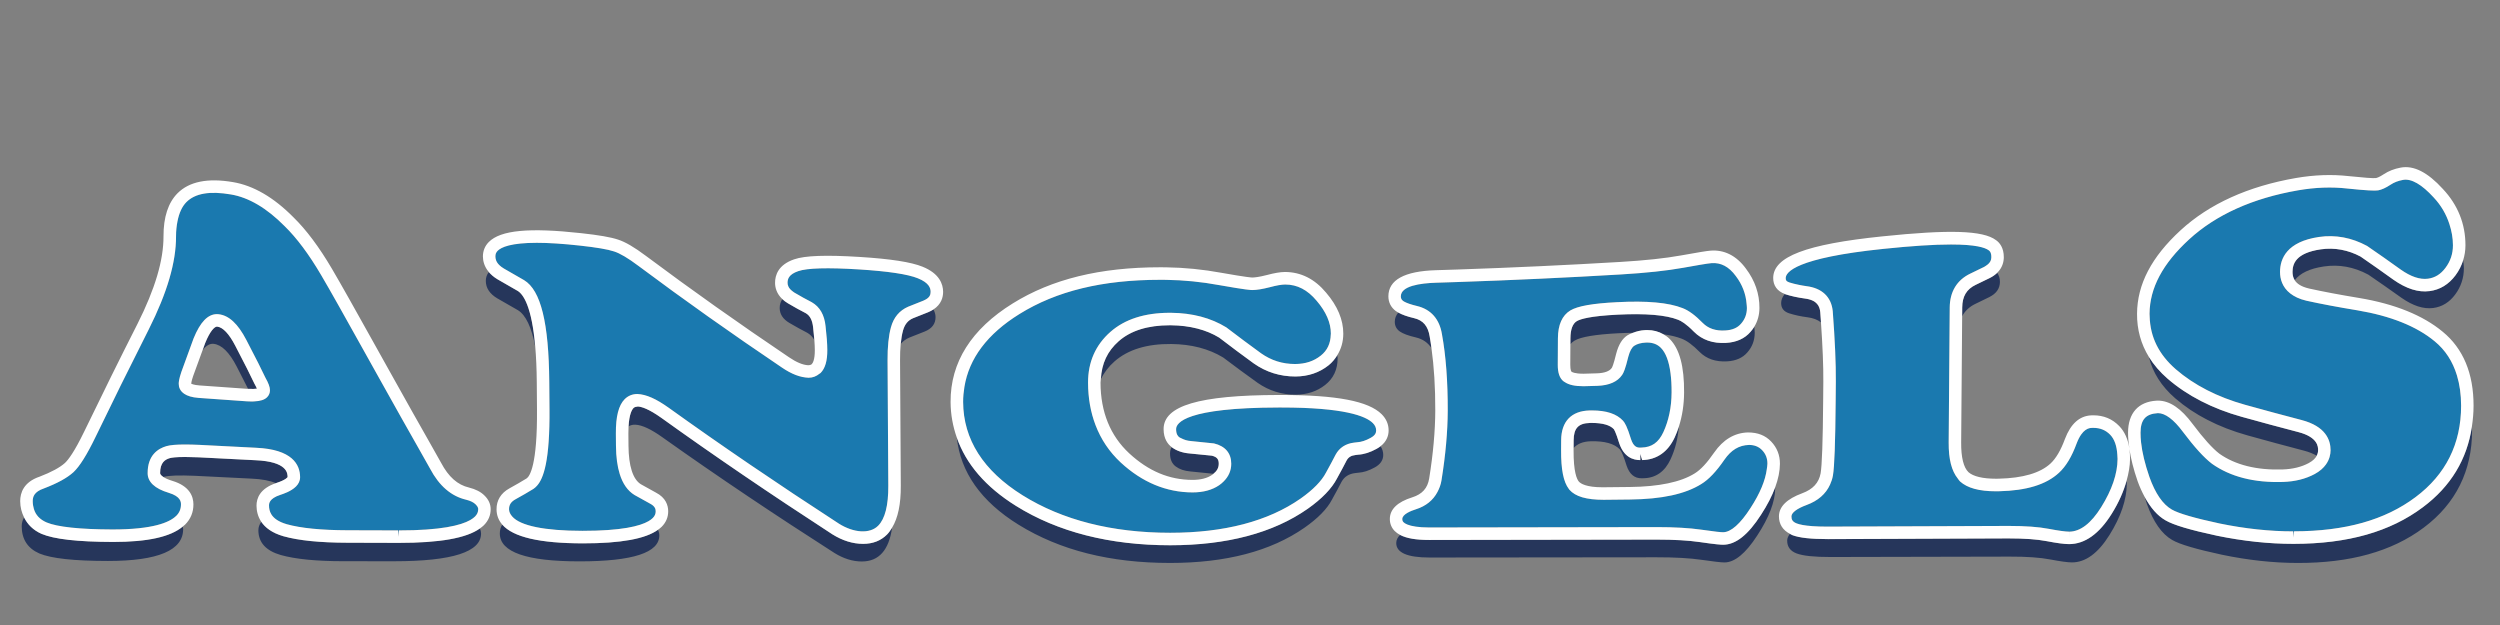
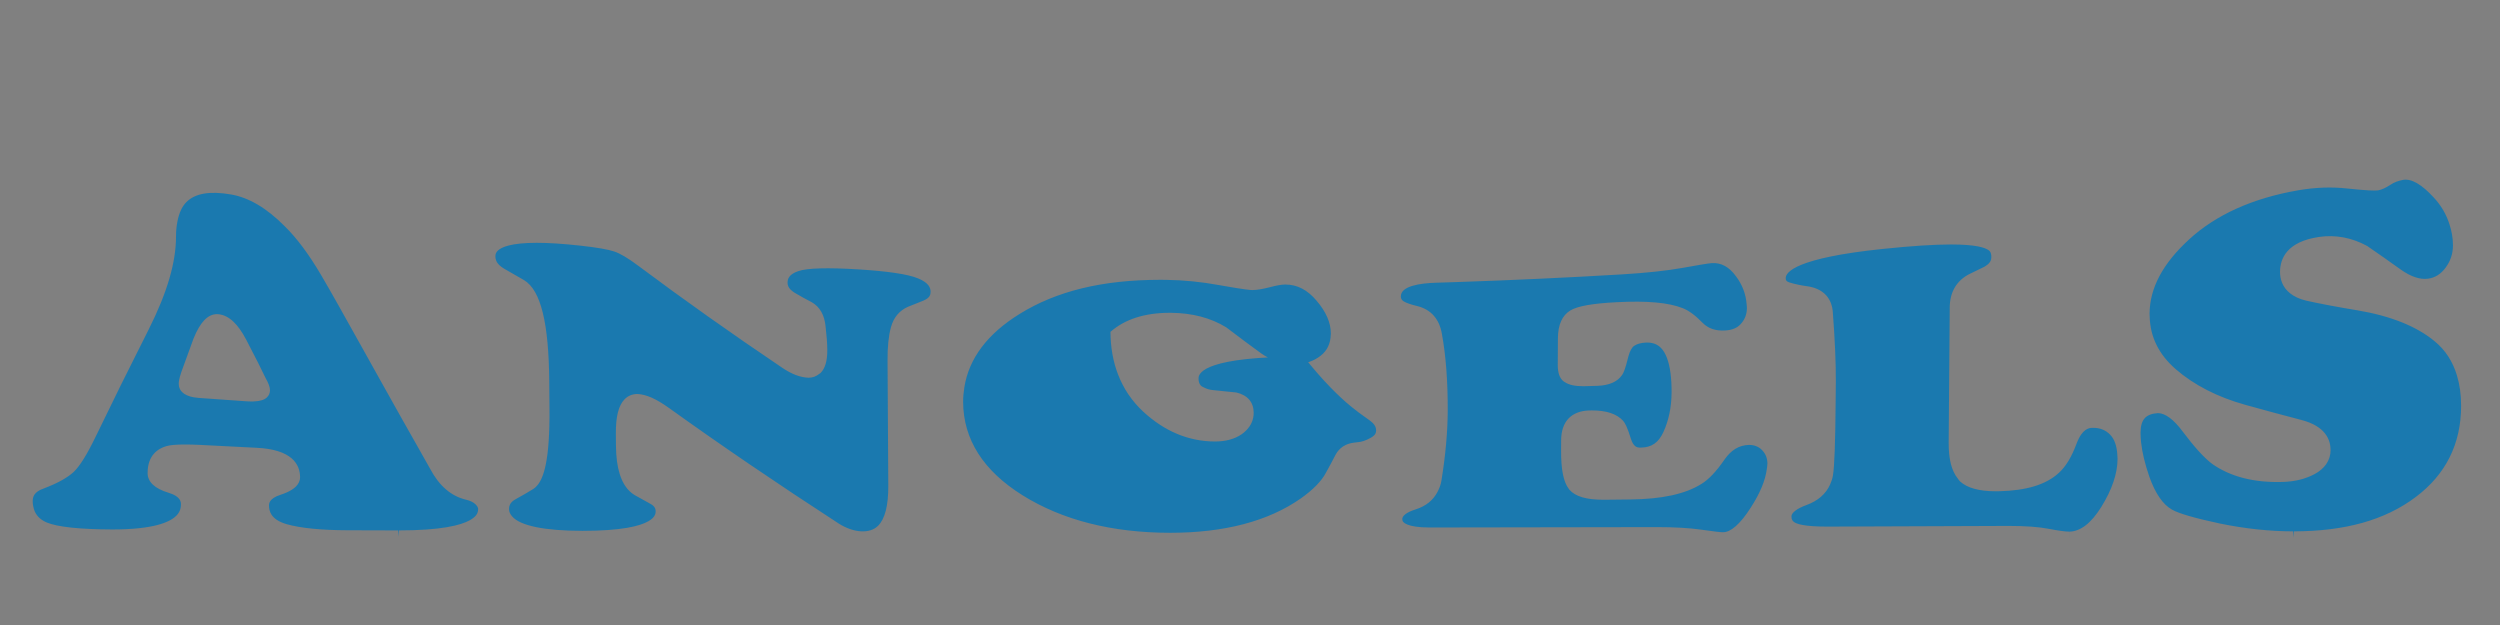
<svg xmlns="http://www.w3.org/2000/svg" version="1.1" id="Layer_1" x="0px" y="0px" width="200px" height="50px" viewBox="0 0 200 50" style="enable-background:new 0 0 200 50;" xml:space="preserve">
  <rect x="0" y="0" width="200" height="50" fill="#808080" stroke="none" />
-   <path id="color3" style="fill:#26365B;" d="M41.425,24.81c-0.471-0.276-1.018-0.589-1.64-0.941c-0.609-0.361-0.916-0.827-0.92-1.391  c-0.002-0.273,0.08-0.51,0.242-0.711c0.17,0.201,0.391,0.398,0.694,0.579c0.615,0.349,1.157,0.66,1.616,0.93  c0.441,0.268,1.124,1.221,1.402,4.449C42.523,26.181,42.063,25.196,41.425,24.81z M113.266,26.993  c0.561,0.13,0.965,0.424,1.247,0.847c-0.044-0.312-0.086-0.628-0.14-0.92c-0.132-0.835-0.527-1.297-1.248-1.467  c-0.539-0.124-0.951-0.272-1.261-0.446c-0.18,0.208-0.28,0.45-0.281,0.735c-0.001,0.32,0.13,0.578,0.394,0.771  C112.24,26.696,112.67,26.856,113.266,26.993z M129.473,26.66c0.411-0.021,0.795-0.031,1.166-0.036  c0.289-0.112,0.604-0.196,0.971-0.213l0.166-0.005c0.489,0,0.919,0.119,1.295,0.337c0.574,0.079,1.061,0.196,1.459,0.352  c0.414,0.154,0.896,0.509,1.444,1.066c0.549,0.548,1.278,0.799,2.191,0.748c0.704-0.04,1.245-0.277,1.622-0.715  c0.39-0.438,0.587-0.961,0.592-1.568c0.001-0.165-0.021-0.324-0.037-0.485c-0.088,0.143-0.188,0.281-0.304,0.411  c-0.459,0.538-1.122,0.837-1.965,0.884c-1.043,0.059-1.914-0.244-2.563-0.896c-0.613-0.628-1.024-0.866-1.263-0.956  c-0.978-0.387-2.612-0.52-4.837-0.409c-2.162,0.109-2.97,0.344-3.268,0.52c-0.332,0.202-0.505,0.664-0.509,1.37l-0.003,0.473  c0.095-0.114,0.205-0.209,0.331-0.285C126.475,26.947,127.644,26.754,129.473,26.66z M63.148,25.832  c0.512,0.302,0.99,0.566,1.432,0.79c0.24,0.137,0.429,0.331,0.569,0.581c-0.022-0.302-0.055-0.634-0.098-0.997  c-0.059-0.583-0.251-0.957-0.59-1.151c-0.429-0.218-0.915-0.486-1.438-0.796c-0.175-0.104-0.315-0.215-0.436-0.33  c-0.132,0.207-0.214,0.44-0.212,0.714C62.379,25.133,62.636,25.53,63.148,25.832z M144.596,25.382c0.46,0.055,0.811,0.2,1.084,0.409  c-0.019-0.272-0.035-0.531-0.057-0.815c-0.042-0.438-0.223-0.968-1.235-1.093c-0.573-0.078-1.094-0.192-1.553-0.34  c-0.018-0.006-0.03-0.017-0.047-0.023c-0.196,0.225-0.294,0.465-0.296,0.721c-0.003,0.409,0.209,0.684,0.637,0.824  C143.568,25.205,144.059,25.312,144.596,25.382z M168.94,41.104c-1.003,1.607-2.149,2.424-3.407,2.426h-0.007  c-0.376,0-0.953-0.076-1.819-0.241c-0.741-0.143-1.748-0.214-2.993-0.214h-0.146c-4.765,0.021-9.528,0.039-14.293,0.055  c-0.002,0-0.003,0-0.003,0c-1.41,0-2.32-0.104-2.878-0.316c-0.076-0.029-0.133-0.073-0.201-0.108  c-0.128,0.17-0.216,0.346-0.218,0.537c-0.004,0.498,0.249,0.842,0.758,1.033c0.51,0.191,1.411,0.288,2.709,0.285  c4.778-0.01,9.557-0.021,14.335-0.032c1.352-0.004,2.433,0.071,3.246,0.228c0.813,0.154,1.391,0.235,1.735,0.235  c1.076,0,2.075-0.717,2.995-2.185c0.919-1.465,1.384-2.85,1.393-4.118c0.001-0.084-0.011-0.156-0.014-0.236  C169.894,39.309,169.51,40.193,168.94,41.104z M158.024,24.313c0.372-0.181,0.745-0.361,1.117-0.544  c0.563-0.279,0.85-0.687,0.854-1.218c0.002-0.307-0.088-0.534-0.22-0.723c-0.156,0.151-0.351,0.294-0.603,0.419l-1.12,0.543  c-0.727,0.348-1.067,0.922-1.074,1.807l-0.005,0.698C157.198,24.877,157.541,24.545,158.024,24.313z M140.882,41.18  c-1.034,1.612-2.026,2.398-3.032,2.399h-0.001c-0.182,0-0.575-0.022-1.887-0.214c-0.896-0.131-2.045-0.196-3.415-0.196h-0.118  c-6.028,0.014-12.058,0.024-18.087,0.03c-1.065,0-1.823-0.131-2.338-0.404c-0.193,0.192-0.305,0.404-0.305,0.643  c-0.003,0.776,0.888,1.164,2.666,1.164c6.05-0.004,12.1-0.01,18.15-0.019c1.463-0.002,2.67,0.065,3.621,0.204  c0.95,0.137,1.557,0.208,1.819,0.208c0.814,0,1.689-0.711,2.624-2.155c0.949-1.446,1.43-2.715,1.438-3.783  c0-0.023-0.005-0.043-0.005-0.066C141.76,39.678,141.384,40.408,140.882,41.18z M31.913,43.433l-4.123-0.012  c-2.222-0.007-3.897-0.178-5.122-0.521c-0.918-0.267-1.455-0.692-1.765-1.154c-0.145,0.198-0.234,0.42-0.233,0.679  c0.005,0.971,0.601,1.633,1.79,1.976c1.188,0.333,2.859,0.494,5.011,0.496c1.359,0.001,2.718,0.002,4.077,0.003  c4.636-0.003,6.948-0.745,6.937-2.229c-0.001-0.135-0.033-0.264-0.094-0.389C37.315,43.053,35.194,43.433,31.913,43.433z   M93.701,27.521c1.606,0.017,2.991,0.375,4.153,1.078c0.942,0.712,1.861,1.389,2.761,2.031c0.912,0.634,1.928,0.948,3.049,0.942  c0.912-0.004,1.694-0.263,2.345-0.774c0.665-0.521,1-1.233,1.002-2.134c0-0.082-0.02-0.163-0.026-0.245  c-0.185,0.299-0.407,0.577-0.702,0.812c-0.737,0.585-1.628,0.884-2.647,0.89c-1.237,0-2.349-0.352-3.332-1.044  c-0.905-0.657-1.827-1.345-2.769-2.067c-1.03-0.629-2.337-0.971-3.842-0.986l-0.117-0.001c-1.745,0-3.117,0.429-4.077,1.274  c-0.907,0.798-1.363,1.794-1.428,3.019c0.267-0.516,0.616-0.99,1.089-1.403C90.248,27.96,91.763,27.501,93.701,27.521z   M74.25,24.977l-1.218,0.485c-0.4,0.175-0.657,0.488-0.793,0.982c-0.083,0.301-0.144,0.661-0.183,1.072  c0.182-0.219,0.411-0.388,0.687-0.507c0.406-0.16,0.812-0.321,1.218-0.481c0.592-0.233,0.887-0.62,0.883-1.161  c-0.001-0.225-0.07-0.426-0.169-0.615C74.552,24.834,74.416,24.911,74.25,24.977z M129.532,35.445  c-0.28-0.916-0.415-1.096-0.429-1.113c-0.303-0.326-0.895-0.495-1.75-0.495l-0.167,0.002c-0.914,0.023-1.29,0.425-1.295,1.387  l-0.004,0.618c0.3-0.339,0.753-0.526,1.377-0.542c1.111-0.028,1.888,0.188,2.331,0.658c0.136,0.154,0.313,0.58,0.529,1.281  c0.23,0.691,0.635,1.033,1.213,1.021c0.049-0.001,0.098-0.002,0.146-0.003c0.98-0.02,1.701-0.523,2.162-1.516  c0.368-0.789,0.586-1.666,0.667-2.62c-0.096,0.3-0.207,0.591-0.336,0.871c-0.539,1.162-1.44,1.789-2.604,1.813l-0.154-0.497  l0.01,0.5h-0.001C130.64,36.81,129.908,36.573,129.532,35.445z M110.122,35.911c-0.51,0.281-1.004,0.439-1.463,0.464l-0.212,0.027  c-0.356,0.041-0.576,0.178-0.719,0.441c-0.204,0.401-0.463,0.884-0.77,1.439c-0.416,0.803-1.204,1.622-2.338,2.421  c-2.768,1.938-6.472,2.919-11.011,2.919c-4.838-0.002-8.988-1.063-12.336-3.152c-2.424-1.512-3.993-3.347-4.73-5.466  c0.298,2.77,1.938,5.115,4.945,6.974c3.32,2.056,7.355,3.057,12.112,3.058c4.468-0.001,8.052-0.937,10.758-2.818  c1.077-0.754,1.81-1.503,2.199-2.247c0.303-0.546,0.56-1.023,0.768-1.429c0.222-0.405,0.589-0.638,1.1-0.697  c0.083-0.01,0.167-0.021,0.25-0.03c0.389-0.021,0.814-0.155,1.272-0.403c0.474-0.249,0.711-0.59,0.712-1.022  c0.001-0.252-0.076-0.48-0.213-0.69C110.351,35.773,110.247,35.845,110.122,35.911z M95.174,36.278  c-0.564-0.045-1.049-0.213-1.429-0.497c-0.004-0.003-0.009-0.009-0.013-0.012c-0.085,0.158-0.13,0.327-0.129,0.508  c0.001,0.469,0.152,0.815,0.457,1.041c0.304,0.227,0.698,0.359,1.18,0.398c0.612,0.062,1.225,0.125,1.837,0.186  c0.282-0.226,0.423-0.482,0.423-0.801c0-0.316-0.092-0.534-0.551-0.647L95.174,36.278z M46.639,43.47  c-3.464-0.004-5.591-0.499-6.46-1.501c-0.131,0.208-0.196,0.448-0.194,0.72c0.012,1.482,2.141,2.223,6.387,2.22  c4.26-0.002,6.385-0.697,6.374-2.086c-0.001-0.162-0.044-0.305-0.105-0.441C51.638,43.111,49.674,43.47,46.639,43.47z   M17.086,27.507c0.648,0.069,1.265,0.681,1.851,1.817c0.353,0.685,0.657,1.279,0.91,1.784c0.33,0.02,0.588,0.006,0.707-0.016  c-0.034-0.085-0.096-0.217-0.206-0.412c-0.297-0.634-0.748-1.526-1.526-3.021c-0.493-0.952-0.993-1.481-1.445-1.528l-0.02-0.001  c-0.188,0-0.545,0.341-0.936,1.302L16.21,28.01C16.492,27.646,16.784,27.474,17.086,27.507z M69.048,43.509L69.048,43.509  c-0.825-0.001-1.652-0.258-2.46-0.764c-4.978-3.233-9.451-6.278-13.679-9.314c-1.021-0.727-1.588-0.896-1.885-0.91  c-0.136,0.02-0.257,0.036-0.342,0.121c-0.135,0.136-0.344,0.506-0.398,1.469c0.158-0.099,0.341-0.145,0.551-0.135  c0.535,0.025,1.252,0.362,2.15,1.001c4.593,3.264,9.184,6.325,13.769,9.26c0.732,0.455,1.464,0.682,2.194,0.682  c1.368-0.002,2.168-0.914,2.42-2.708c-0.122,0.202-0.251,0.395-0.407,0.552C70.47,43.258,69.826,43.509,69.048,43.509z   M183.459,43.007C183.459,43.007,183.459,43.007,183.459,43.007l0,0.002L183.459,43.007z M22.108,38.641  c0.801-0.26,0.9-0.473,0.9-0.475c-0.003-0.298-0.009-1.238-2.584-1.347c-1.509-0.076-3.015-0.152-4.52-0.231  c-0.414-0.019-0.782-0.027-1.103-0.027c-0.73,0-1.062,0.049-1.21,0.09c-0.362,0.104-0.784,0.336-0.781,1.199  c0,0.085,0.084,0.196,0.264,0.313c0.013-0.004,0.022-0.012,0.036-0.016c0.398-0.11,1.225-0.137,2.48-0.083  c1.509,0.077,3.019,0.152,4.528,0.226c0.82,0.034,1.467,0.158,1.959,0.364C22.089,38.649,22.097,38.644,22.108,38.641z   M174.015,31.862c1.534,1.325,3.456,2.316,5.767,2.964c1.484,0.415,3.006,0.825,4.558,1.232c0.395,0.104,0.722,0.24,0.997,0.4  c0.085-0.164,0.109-0.318,0.109-0.443c0.001-0.255,0.003-1.033-1.571-1.445c-1.549-0.404-3.063-0.812-4.542-1.225  c-2.353-0.658-4.347-1.685-5.928-3.051c-0.612-0.533-1.109-1.112-1.492-1.733C172.217,29.807,172.913,30.903,174.015,31.862z   M31.913,42.931C31.913,42.931,31.912,42.931,31.913,42.931v0.001V42.931z M9.049,43.357c-2.863-0.01-4.717-0.223-5.726-0.648  c-0.667-0.295-1.12-0.752-1.397-1.319c-0.113,0.207-0.189,0.435-0.189,0.703c0,1.037,0.468,1.768,1.406,2.183  c0.952,0.401,2.785,0.6,5.501,0.602c4.012-0.003,6.015-0.854,6.008-2.551c0-0.07-0.026-0.129-0.036-0.195  C13.631,42.952,11.813,43.357,9.049,43.357z M185.908,21.317c1.206-0.179,2.392,0.029,3.556,0.653  c0.862,0.59,1.747,1.206,2.649,1.851c0.918,0.643,1.768,0.922,2.55,0.818c0.699-0.093,1.283-0.449,1.75-1.076  c0.466-0.626,0.698-1.336,0.698-2.119c0-0.216-0.036-0.42-0.057-0.629c-0.133,0.43-0.334,0.835-0.615,1.211  c-0.542,0.728-1.24,1.153-2.074,1.263c-0.898,0.119-1.865-0.189-2.889-0.909c-0.899-0.648-1.775-1.263-2.63-1.852  c-0.986-0.53-2.084-0.741-3.18-0.581c-2.023,0.297-2.261,1.172-2.264,1.805c-0.001,0.214,0.035,0.449,0.176,0.668  C184.002,21.853,184.777,21.486,185.908,21.317z M197.755,34.132c-0.385,2.613-1.688,4.781-3.917,6.444  c-2.62,1.964-5.993,2.924-10.313,2.933h-0.065c-1.943,0-3.992-0.219-6.09-0.649c-2.169-0.465-3.477-0.854-4.119-1.228  c-0.651-0.37-1.208-1.012-1.677-1.884c0.059,0.189,0.111,0.372,0.179,0.569c0.515,1.441,1.189,2.405,2.028,2.884  c0.604,0.351,1.932,0.738,3.985,1.18c2.065,0.429,4.092,0.656,6.077,0.656c4.124,0.003,7.48-0.893,10.059-2.828  c2.579-1.929,3.865-4.57,3.865-7.777C197.767,34.328,197.757,34.232,197.755,34.132z" />
-   <path id="color2" style="fill:#1A79AF;" d="M37.284,39.976c-1.185-0.276-2.154-1.109-2.874-2.474  c-0.189-0.344-0.509-0.91-0.959-1.702c-0.721-1.271-1.77-3.119-3.146-5.595l-1.328-2.38c-1.406-2.521-2.517-4.513-3.286-5.818  c-0.977-1.662-1.96-2.978-2.919-3.912c-1.431-1.449-2.877-2.301-4.304-2.54c-1.686-0.29-2.859-0.087-3.555,0.611  c-0.359,0.36-0.59,0.887-0.717,1.543c-0.069,0.359-0.116,0.746-0.115,1.19c0.007,2.079-0.707,4.517-2.183,7.452  c-0.077,0.152-0.155,0.311-0.232,0.463c-1.336,2.641-2.686,5.369-4.019,8.131c-0.696,1.44-1.275,2.364-1.771,2.828  c-0.508,0.462-1.28,0.886-2.366,1.301c-0.794,0.268-0.893,0.683-0.893,1.015c0,0.232,0.035,0.436,0.091,0.624  c0.144,0.485,0.47,0.838,1.011,1.078c0.864,0.365,2.642,0.557,5.276,0.566c3.266,0,4.555-0.572,5.072-1.064  c0.01-0.01,0.025-0.02,0.035-0.029c0.253-0.254,0.375-0.553,0.374-0.915c-0.001-0.172-0.003-0.63-0.978-0.924  c-0.566-0.169-0.988-0.389-1.27-0.656c-0.275-0.261-0.417-0.566-0.418-0.916c-0.005-1.43,0.818-1.967,1.509-2.165  c0.317-0.088,0.786-0.128,1.482-0.128c0.334,0,0.717,0.01,1.152,0.029c1.508,0.079,3.012,0.155,4.517,0.231  c2.912,0.123,3.531,1.347,3.537,2.352c0.003,0.609-0.54,0.981-1.017,1.2c-0.229,0.105-0.444,0.178-0.573,0.22  c-0.898,0.294-0.896,0.707-0.896,0.862c0.001,0.213,0.04,0.468,0.2,0.717c0.186,0.289,0.539,0.569,1.221,0.767  c1.116,0.313,2.75,0.477,4.85,0.483l4.058,0.012l0.062,0.499c0,0,0,0,0,0v-0.499c3.364,0,4.957-0.404,5.703-0.829  c0.168-0.095,0.293-0.192,0.386-0.285c0.174-0.176,0.254-0.361,0.252-0.584c0-0.047-0.002-0.188-0.203-0.382  C37.886,40.186,37.631,40.062,37.284,39.976z M21.369,31.777c-0.208,0.21-0.545,0.314-1.032,0.335  c-0.06,0.003-0.112,0.009-0.177,0.009c-0.132,0-0.276-0.005-0.434-0.016c-1.277-0.089-2.554-0.179-3.831-0.272  c-0.543-0.039-0.903-0.162-1.146-0.322c-0.347-0.228-0.45-0.535-0.451-0.807c0-0.134,0.021-0.376,0.207-0.939l0.982-2.693  c0.534-1.312,1.143-1.941,1.869-1.941l0.125,0.007c0.826,0.088,1.555,0.762,2.228,2.062c0.785,1.507,1.242,2.411,1.528,3.025  c0.246,0.433,0.359,0.741,0.36,0.996C21.598,31.435,21.519,31.627,21.369,31.777z M109.828,33.848  c0.179,0.18,0.263,0.368,0.262,0.592c0,0.165-0.051,0.38-0.44,0.59c-0.002,0.001-0.002,0.002-0.004,0.003  c-0.384,0.211-0.734,0.327-1.073,0.348l-0.247,0.029c-0.669,0.078-1.18,0.41-1.481,0.97c-0.206,0.403-0.459,0.876-0.767,1.432  c-0.348,0.671-1.031,1.369-2.031,2.074c-2.595,1.816-6.106,2.737-10.436,2.737c-4.648-0.002-8.62-1.012-11.806-3  c-3.14-1.959-4.74-4.471-4.755-7.464c-0.002-0.41,0.039-0.808,0.102-1.2c0.369-2.284,1.838-4.245,4.402-5.835  c2.965-1.843,6.649-2.739,11.263-2.739l0.463,0.003c1.414,0.018,2.849,0.161,4.268,0.424c2.212,0.392,2.531,0.392,2.636,0.392  c0.35,0,0.811-0.075,1.412-0.229c0.524-0.14,0.928-0.212,1.22-0.213c0.962,0,1.783,0.424,2.515,1.301  c0.756,0.884,1.139,1.767,1.137,2.624c0,0.027-0.007,0.051-0.007,0.078c-0.019,0.715-0.277,1.269-0.798,1.684  c-0.565,0.448-1.229,0.669-2.054,0.673c-1.013,0-1.904-0.282-2.722-0.857c-0.893-0.648-1.807-1.33-2.785-2.076  c-1.229-0.755-2.709-1.147-4.398-1.164l-0.128-0.001c-1.995,0-3.589,0.513-4.738,1.523c-1.195,1.051-1.799,2.421-1.794,4.074  c0.004,1.238,0.208,2.365,0.596,3.383c0.436,1.144,1.106,2.149,2.021,2.998c1.712,1.582,3.642,2.387,5.743,2.391  c0.856,0,1.574-0.195,2.134-0.579c0.136-0.092,0.251-0.196,0.359-0.303c0.392-0.389,0.603-0.867,0.603-1.408  c0-0.836-0.467-1.41-1.381-1.629l-1.852-0.19c-0.299-0.024-0.538-0.104-0.743-0.212c-0.059-0.031-0.128-0.053-0.179-0.09  c-0.109-0.082-0.255-0.238-0.256-0.65c-0.001-0.516,0.796-1.717,8.201-1.732h0.206C107.526,32.599,109.26,33.277,109.828,33.848z   M169.387,36.378c0.007,0.111,0.019,0.216,0.018,0.335c-0.008,1.181-0.45,2.479-1.313,3.861c-0.81,1.296-1.671,1.953-2.561,1.955  l-0.005,0.5v-0.5c-0.303,0-0.852-0.075-1.632-0.224c-0.813-0.156-1.853-0.231-3.181-0.231h-0.15  c-4.765,0.021-9.528,0.039-14.386,0.055c-0.951,0-1.561-0.058-1.957-0.129c-0.213-0.039-0.366-0.081-0.471-0.122  c-0.361-0.137-0.435-0.326-0.433-0.568c0.002-0.297,0.442-0.628,1.209-0.91c0.915-0.337,1.54-0.885,1.877-1.627  c0.103-0.226,0.184-0.467,0.232-0.73c0.121-0.69,0.193-2.646,0.219-5.996l0.013-1.528c0.011-1.431-0.072-3.32-0.247-5.629  c-0.111-1.135-0.861-1.845-2.104-1.998c-0.215-0.029-0.416-0.067-0.613-0.107c-0.269-0.055-0.525-0.117-0.755-0.191  c-0.271-0.09-0.291-0.207-0.29-0.35c0.003-0.46,0.772-1.61,7.824-2.336c2.266-0.235,4.03-0.35,5.395-0.35  c1.983,0,2.729,0.247,3.022,0.466c0.058,0.04,0.212,0.146,0.209,0.556c-0.002,0.206-0.074,0.463-0.456,0.695  c-0.041,0.025-0.069,0.051-0.119,0.076l-1.113,0.54c-1.063,0.509-1.63,1.443-1.641,2.7l-0.084,10.809  c-0.01,1.338,0.235,2.269,0.727,2.881c0.061,0.076,0.111,0.167,0.181,0.233c0.59,0.53,1.531,0.788,2.876,0.788l0.247-0.003  c2.201-0.05,3.769-0.532,4.79-1.475c0.564-0.517,1.029-1.292,1.422-2.363c0.454-1.19,1.014-1.22,1.197-1.229l0.136-0.003  c0.548,0,0.989,0.181,1.349,0.554C169.16,35.133,169.344,35.677,169.387,36.378z M140.966,36.01  c0.291,0.302,0.431,0.659,0.427,1.091c-0.001,0.138-0.031,0.289-0.05,0.435c-0.114,0.892-0.536,1.925-1.301,3.102  c-0.815,1.27-1.573,1.94-2.193,1.941c-0.161,0-0.593-0.035-1.742-0.204c-0.944-0.137-2.142-0.206-3.56-0.206h-0.12  c-6.028,0.014-12.058,0.024-18.099,0.03c-0.438,0-0.777-0.027-1.053-0.066c-0.615-0.087-0.881-0.243-0.988-0.35  c-0.072-0.072-0.103-0.149-0.103-0.258c0.001-0.385,0.686-0.656,1.095-0.784c0.805-0.254,1.377-0.732,1.72-1.383  c0.147-0.279,0.264-0.579,0.319-0.923c0.326-2.023,0.495-3.899,0.501-5.576c0.008-2.33-0.147-4.389-0.46-6.107  c-0.193-1.224-0.887-2.009-2.007-2.273c-0.131-0.03-0.238-0.06-0.343-0.09c-0.417-0.119-0.646-0.233-0.753-0.308  c-0.135-0.1-0.189-0.208-0.188-0.373c0.002-0.831,1.542-1.052,2.834-1.09l1.741-0.056c4.34-0.146,8.733-0.35,13.058-0.607  c1.983-0.118,3.647-0.296,4.943-0.53c0.899-0.162,1.969-0.351,2.267-0.372c0.757-0.059,1.398,0.274,1.953,1.03  c0.52,0.686,0.8,1.431,0.862,2.216c0.009,0.115,0.027,0.228,0.027,0.344c-0.003,0.489-0.155,0.897-0.47,1.254  c-0.284,0.332-0.698,0.51-1.266,0.541c-0.757,0.047-1.353-0.154-1.796-0.601c-0.601-0.615-1.131-1.004-1.613-1.187  c-1.123-0.444-2.838-0.6-5.249-0.475c-1.953,0.099-3.138,0.308-3.733,0.662c-0.652,0.398-0.986,1.146-0.992,2.221l-0.012,2.122  c-0.004,0.647,0.151,1.085,0.461,1.326c0.033,0.027,0.076,0.047,0.113,0.071c0.322,0.215,0.794,0.322,1.489,0.322l1.102-0.031  c0.947-0.032,1.616-0.328,1.987-0.877c0.108-0.157,0.25-0.455,0.492-1.454c0.117-0.443,0.284-0.753,0.479-0.876  c0.228-0.149,0.534-0.234,0.912-0.253l0.118-0.003c0.455,0,0.813,0.139,1.095,0.422c0.393,0.396,0.649,1.08,0.772,2.028  c0.059,0.454,0.09,0.964,0.086,1.541c-0.007,1.178-0.229,2.247-0.658,3.178c-0.383,0.825-0.929,1.217-1.764,1.233l-0.115,0.002  c-0.238,0-0.509-0.081-0.705-0.67c-0.314-1.022-0.496-1.317-0.642-1.48c-0.514-0.555-1.329-0.824-2.49-0.824l-0.192,0.002  c-1.455,0.037-2.261,0.883-2.269,2.38l-0.005,0.786c-0.008,1.562,0.188,2.549,0.618,3.109c0.017,0.022,0.032,0.048,0.05,0.069  c0.476,0.539,1.342,0.801,2.745,0.801c0.001,0,0.002,0,0.004,0l2.105-0.023c2.544-0.027,4.406-0.433,5.689-1.233  c0.593-0.359,1.2-0.998,1.856-1.952c0.536-0.771,1.159-1.156,1.967-1.18C140.355,35.595,140.697,35.731,140.966,36.01z   M74.448,23.348c0.001,0.227-0.069,0.483-0.533,0.681c-0.014,0.006-0.021,0.013-0.036,0.019l-1.232,0.491  c-0.694,0.302-1.156,0.854-1.372,1.64c-0.187,0.678-0.279,1.573-0.272,2.662l0.06,10.021c0.009,1.569-0.264,2.645-0.811,3.194  c-0.677,0.683-1.974,0.567-3.127-0.155c-4.959-3.221-9.419-6.257-13.636-9.284c-0.994-0.707-1.785-1.066-2.501-1.097  c-0.394,0-0.746,0.143-1.017,0.416c-0.483,0.487-0.713,1.386-0.703,2.747l0.008,0.98c0.007,0.904,0.11,1.65,0.302,2.264  c0.242,0.773,0.627,1.33,1.176,1.67c0.347,0.196,0.756,0.424,1.241,0.689c0.403,0.206,0.457,0.437,0.458,0.615  c0.002,0.206-0.072,0.377-0.232,0.538c-0.083,0.083-0.195,0.169-0.341,0.254c-0.681,0.395-2.147,0.774-5.286,0.774  c-3.051-0.003-4.975-0.409-5.617-1.146c-0.153-0.176-0.255-0.365-0.256-0.578c-0.003-0.354,0.156-0.601,0.515-0.799  c0.528-0.291,1-0.563,1.434-0.831c0.094-0.063,0.19-0.146,0.285-0.251c0.532-0.59,1.035-2.005,1.002-6.128l-0.017-2.163  c-0.038-4.754-0.675-7.344-2.011-8.156c-0.47-0.277-1.016-0.59-1.628-0.937c-0.144-0.086-0.255-0.172-0.345-0.258  c-0.28-0.267-0.324-0.521-0.326-0.706c-0.001-0.185,0.054-0.323,0.18-0.45c0.29-0.292,1.068-0.639,3.133-0.639  c0.944,0,2.098,0.074,3.43,0.221c1.327,0.144,2.25,0.3,2.749,0.469c0.475,0.15,1.128,0.538,1.944,1.151  c3.666,2.737,7.424,5.399,11.488,8.14c0.767,0.519,1.439,0.785,2.13,0.813c0.338,0,0.628-0.12,0.865-0.318  c0.03-0.025,0.069-0.036,0.097-0.064c0.366-0.369,0.541-0.97,0.536-1.838c-0.003-0.517-0.049-1.142-0.139-1.902  c-0.091-0.905-0.456-1.548-1.108-1.922c-0.434-0.221-0.902-0.48-1.404-0.777c-0.054-0.032-0.085-0.064-0.128-0.096  c-0.337-0.248-0.398-0.498-0.399-0.672c-0.003-0.301,0.092-0.679,0.852-0.938c0.715-0.248,2.343-0.297,4.866-0.138  c2.324,0.146,3.907,0.384,4.707,0.71C74.34,22.631,74.447,23.058,74.448,23.348z M196.889,32.464c0,3.043-1.228,5.503-3.649,7.311  c-2.442,1.831-5.62,2.725-9.717,2.733l-0.063,0.498c0,0,0,0,0,0v-0.498c-1.876,0-3.857-0.212-5.885-0.629  c-2.003-0.429-3.288-0.803-3.826-1.115c-0.722-0.411-1.326-1.29-1.795-2.608c-0.357-1.032-0.581-1.96-0.668-2.771  c-0.029-0.272-0.043-0.531-0.042-0.776c0.007-1.034,0.405-1.5,1.393-1.559c0.581,0,1.267,0.512,1.985,1.482  c0.935,1.242,1.695,2.079,2.339,2.571c1.464,1.036,3.357,1.527,5.684,1.452c0.954-0.031,1.804-0.242,2.527-0.63  c0.424-0.23,0.709-0.495,0.903-0.766c0.285-0.399,0.37-0.81,0.371-1.141c0.003-0.825-0.398-1.914-2.318-2.416  c-1.544-0.404-3.052-0.81-4.525-1.221c-2.21-0.618-4.074-1.575-5.541-2.843c-1.365-1.191-2.046-2.578-2.089-4.227  c-0.002-0.07-0.01-0.138-0.009-0.21c0.014-2.059,1.048-4.004,3.162-5.946c2.154-1.978,5.089-3.3,8.721-3.93  c1.369-0.237,2.69-0.287,3.954-0.142c1.493,0.155,2.203,0.187,2.451,0.145c0.287-0.052,0.616-0.202,1.005-0.459  c0.27-0.18,0.6-0.307,0.979-0.377c0.673-0.126,1.51,0.364,2.462,1.407c0.6,0.64,1.004,1.354,1.253,2.122  c0.175,0.54,0.285,1.103,0.285,1.7c0,0.677-0.195,1.268-0.598,1.806c-0.38,0.511-0.839,0.795-1.402,0.869  c-0.65,0.084-1.372-0.165-2.179-0.733c-0.9-0.648-1.782-1.267-2.688-1.888c-1.234-0.669-2.534-0.911-3.847-0.719  c-2.569,0.378-3.114,1.725-3.119,2.79c-0.002,0.558,0.173,1.223,0.813,1.725c0.311,0.244,0.722,0.452,1.293,0.585  c1.138,0.252,2.472,0.504,4.078,0.769c2.662,0.447,4.745,1.281,6.192,2.482c0.847,0.695,1.437,1.608,1.775,2.722  C196.774,30.758,196.889,31.567,196.889,32.464z" />
-   <path id="color1" style="fill:#FFFFFF;" d="M102.495,31.599h-0.209c-6.365,0.013-9.202,0.856-9.198,2.733  c0.001,0.781,0.347,1.211,0.644,1.437c0.004,0.003,0.009,0.009,0.013,0.012c0.38,0.284,0.864,0.452,1.429,0.497l1.774,0.177  c0.458,0.112,0.55,0.331,0.551,0.647c0,0.32-0.141,0.576-0.423,0.801c-0.035,0.028-0.064,0.057-0.103,0.085  c-0.392,0.269-0.92,0.404-1.576,0.404c-1.86-0.004-3.515-0.699-5.058-2.124c-1.517-1.408-2.29-3.311-2.297-5.651  c0-0.106,0.022-0.199,0.027-0.302c0.065-1.225,0.521-2.221,1.428-3.019c0.96-0.846,2.333-1.274,4.077-1.274l0.117,0.001  c1.505,0.016,2.812,0.357,3.842,0.986c0.942,0.723,1.864,1.41,2.769,2.067c0.983,0.692,2.095,1.044,3.332,1.044  c1.019-0.006,1.91-0.305,2.647-0.89c0.295-0.235,0.517-0.513,0.702-0.812c0.307-0.496,0.481-1.068,0.481-1.732  c0.002-1.102-0.461-2.205-1.373-3.271c-0.915-1.099-2.019-1.656-3.305-1.656c-0.362,0.003-0.837,0.083-1.446,0.246  c-0.633,0.162-0.981,0.196-1.16,0.197c-0.056,0-0.438-0.018-2.456-0.376c-1.471-0.272-2.963-0.42-4.434-0.44l-0.476-0.003  c-4.806,0-8.663,0.945-11.791,2.89c-3.318,2.058-4.992,4.712-4.976,7.89c0.005,0.999,0.183,1.942,0.496,2.84  c0.737,2.118,2.307,3.954,4.73,5.466c3.347,2.09,7.497,3.15,12.336,3.152c4.539,0,8.244-0.981,11.011-2.919  c1.134-0.799,1.922-1.618,2.338-2.421c0.307-0.555,0.565-1.037,0.77-1.439c0.143-0.264,0.362-0.4,0.719-0.441l0.212-0.027  c0.459-0.025,0.953-0.183,1.463-0.464c0.125-0.067,0.229-0.139,0.325-0.213c0.517-0.4,0.642-0.889,0.643-1.256  c0.002-0.493-0.185-0.931-0.554-1.301C109.486,32.089,106.932,31.599,102.495,31.599z M109.65,35.029  c-0.002,0.001-0.002,0.002-0.004,0.003c-0.384,0.211-0.734,0.327-1.073,0.348l-0.247,0.029c-0.669,0.078-1.18,0.41-1.481,0.97  c-0.206,0.403-0.459,0.876-0.767,1.432c-0.348,0.671-1.031,1.369-2.031,2.074c-2.595,1.816-6.106,2.737-10.436,2.737  c-4.648-0.002-8.62-1.012-11.806-3c-3.14-1.959-4.74-4.471-4.755-7.464c-0.002-0.41,0.039-0.808,0.102-1.2  c0.369-2.284,1.838-4.245,4.402-5.835c2.965-1.843,6.649-2.739,11.263-2.739l0.463,0.003c1.414,0.018,2.849,0.161,4.268,0.424  c2.212,0.392,2.531,0.392,2.636,0.392c0.35,0,0.811-0.075,1.412-0.229c0.524-0.14,0.928-0.212,1.22-0.213  c0.962,0,1.783,0.424,2.515,1.301c0.756,0.884,1.139,1.767,1.137,2.624c0,0.027-0.007,0.051-0.007,0.078  c-0.019,0.715-0.277,1.269-0.798,1.684c-0.565,0.448-1.229,0.669-2.054,0.673c-1.013,0-1.904-0.282-2.722-0.857  c-0.893-0.648-1.807-1.33-2.785-2.076c-1.229-0.755-2.709-1.147-4.398-1.164l-0.128-0.001c-1.995,0-3.589,0.513-4.738,1.523  c-1.195,1.051-1.799,2.421-1.794,4.074c0.004,1.238,0.208,2.365,0.596,3.383c0.436,1.144,1.106,2.149,2.021,2.998  c1.712,1.582,3.642,2.387,5.743,2.391c0.856,0,1.574-0.195,2.134-0.579c0.136-0.092,0.251-0.196,0.359-0.303  c0.392-0.389,0.603-0.867,0.603-1.408c0-0.836-0.467-1.41-1.381-1.629l-1.852-0.19c-0.299-0.024-0.538-0.104-0.743-0.212  c-0.059-0.031-0.128-0.053-0.179-0.09c-0.109-0.082-0.255-0.238-0.256-0.65c-0.001-0.516,0.796-1.717,8.201-1.732h0.206  c5.031,0,6.765,0.679,7.333,1.249c0.179,0.18,0.263,0.368,0.262,0.592C110.09,34.605,110.039,34.819,109.65,35.029z M37.518,39.003  c-0.91-0.212-1.637-0.855-2.228-1.975c-0.194-0.354-0.517-0.924-0.97-1.722c-0.719-1.268-1.767-3.115-3.142-5.589l-1.328-2.38  c-1.41-2.527-2.523-4.523-3.297-5.838c-1.023-1.739-2.06-3.125-3.077-4.115c-1.575-1.594-3.205-2.542-4.842-2.816  c-2.015-0.345-3.497-0.044-4.43,0.891c-0.75,0.753-1.128,1.911-1.124,3.442c0.006,1.919-0.673,4.208-2.076,6.998  c-1.414,2.787-2.846,5.684-4.259,8.609c-0.788,1.629-1.28,2.277-1.549,2.528c-0.403,0.366-1.091,0.737-2.026,1.096  c-1.285,0.433-1.555,1.302-1.555,1.955c0,0.493,0.121,0.918,0.308,1.302c0.277,0.567,0.73,1.023,1.397,1.319  c1.009,0.426,2.863,0.639,5.726,0.648c2.764,0,4.583-0.405,5.567-1.225c0.065-0.054,0.138-0.105,0.196-0.163  c0.444-0.445,0.668-0.991,0.665-1.624c-0.003-0.625-0.298-1.459-1.69-1.877c-0.332-0.1-0.556-0.205-0.711-0.306  c-0.181-0.117-0.264-0.228-0.264-0.313c-0.003-0.863,0.418-1.095,0.781-1.199c0.149-0.041,0.48-0.09,1.21-0.09  c0.321,0,0.689,0.009,1.103,0.027c1.505,0.079,3.01,0.155,4.52,0.231c2.576,0.108,2.581,1.049,2.584,1.347  c0,0.002-0.1,0.215-0.9,0.475c-0.011,0.004-0.019,0.008-0.03,0.012c-1.288,0.433-1.559,1.22-1.556,1.807  c0.002,0.398,0.095,0.858,0.381,1.285c0.31,0.462,0.847,0.887,1.765,1.154c1.225,0.344,2.9,0.515,5.122,0.521l4.123,0.012  c3.281,0,5.402-0.38,6.478-1.152c0.116-0.083,0.23-0.167,0.321-0.259c0.364-0.367,0.546-0.803,0.542-1.296  c-0.003-0.403-0.174-0.771-0.5-1.085C38.467,39.351,38.054,39.137,37.518,39.003z M31.913,42.933l0-0.001l-0.062-0.499l-4.058-0.012  c-2.1-0.007-3.733-0.17-4.85-0.483c-0.681-0.198-1.034-0.478-1.221-0.767c-0.161-0.249-0.199-0.503-0.2-0.717  c-0.001-0.155-0.003-0.568,0.896-0.862c0.128-0.042,0.343-0.115,0.573-0.22c0.476-0.219,1.02-0.591,1.017-1.2  c-0.006-1.005-0.625-2.228-3.537-2.352c-1.504-0.075-3.009-0.151-4.517-0.231c-0.435-0.019-0.818-0.029-1.152-0.029  c-0.696,0-1.165,0.04-1.482,0.128c-0.691,0.198-1.514,0.735-1.509,2.165c0.001,0.35,0.143,0.656,0.418,0.916  c0.282,0.267,0.704,0.487,1.27,0.656c0.975,0.294,0.977,0.752,0.978,0.924c0.001,0.362-0.121,0.661-0.374,0.915  c-0.01,0.01-0.025,0.02-0.035,0.029c-0.517,0.492-1.806,1.064-5.072,1.064c-2.634-0.01-4.412-0.201-5.276-0.566  c-0.542-0.24-0.867-0.593-1.011-1.078c-0.056-0.188-0.091-0.393-0.091-0.624c0-0.332,0.099-0.747,0.893-1.015  c1.086-0.415,1.858-0.839,2.366-1.301c0.496-0.464,1.075-1.389,1.771-2.828c1.333-2.762,2.683-5.489,4.019-8.131  c0.077-0.152,0.155-0.311,0.232-0.463c1.476-2.935,2.19-5.373,2.183-7.452c-0.001-0.445,0.046-0.831,0.115-1.19  c0.127-0.656,0.358-1.183,0.717-1.543c0.696-0.699,1.869-0.901,3.555-0.611c1.427,0.239,2.873,1.091,4.304,2.54  c0.959,0.934,1.942,2.25,2.919,3.912c0.769,1.305,1.879,3.296,3.286,5.818l1.328,2.38c1.376,2.476,2.425,4.324,3.146,5.595  c0.449,0.792,0.77,1.358,0.959,1.702c0.72,1.364,1.689,2.197,2.874,2.474c0.348,0.086,0.603,0.21,0.767,0.377  c0.202,0.194,0.203,0.335,0.203,0.382c0.002,0.223-0.079,0.408-0.252,0.584c-0.092,0.093-0.218,0.19-0.386,0.285  c-0.746,0.425-2.34,0.829-5.703,0.829v0.499V42.933z M73.805,21.337c-0.911-0.371-2.553-0.627-5.02-0.781  c-2.707-0.169-4.385-0.111-5.254,0.191c-1.269,0.434-1.53,1.267-1.526,1.89c0.003,0.369,0.121,0.858,0.582,1.292  c0.122,0.115,0.262,0.226,0.436,0.33c0.522,0.31,1.008,0.578,1.438,0.796c0.339,0.194,0.531,0.568,0.59,1.151  c0.043,0.363,0.075,0.695,0.098,0.997c0.022,0.299,0.034,0.568,0.036,0.803c0.005,0.788-0.17,1.05-0.245,1.126  c-0.041,0.041-0.137,0.086-0.285,0.087c-0.42-0.018-0.938-0.232-1.539-0.641c-4.052-2.731-7.797-5.386-11.448-8.111  c-0.918-0.69-1.651-1.117-2.232-1.301c-0.568-0.192-1.534-0.359-2.952-0.513c-4.138-0.455-6.435-0.245-7.38,0.708  c-0.311,0.313-0.474,0.715-0.471,1.162c0.003,0.353,0.106,0.807,0.474,1.242c0.17,0.201,0.391,0.398,0.694,0.579  c0.615,0.349,1.157,0.66,1.616,0.93c0.441,0.268,1.124,1.221,1.402,4.449c0.069,0.805,0.114,1.745,0.123,2.857l0.017,2.163  c0.035,4.465-0.58,5.363-0.829,5.531c-0.404,0.249-0.863,0.514-1.375,0.796c-0.681,0.375-1.038,0.957-1.032,1.683  c0.004,0.466,0.158,0.87,0.457,1.215c0.87,1.003,2.996,1.498,6.46,1.501c3.035,0,4.999-0.359,6.001-1.088  c0.104-0.076,0.208-0.152,0.292-0.236c0.351-0.353,0.526-0.773,0.523-1.25c-0.003-0.451-0.18-1.077-0.99-1.491  c-0.467-0.257-0.873-0.482-1.2-0.666c-0.633-0.393-0.975-1.457-0.987-3.081l-0.008-0.98c-0.002-0.211,0.005-0.395,0.014-0.566  c0.054-0.962,0.264-1.333,0.398-1.469c0.084-0.085,0.206-0.102,0.342-0.121c0.296,0.015,0.864,0.184,1.885,0.91  c4.228,3.035,8.701,6.08,13.679,9.314c0.808,0.506,1.635,0.763,2.459,0.764h0c0.778,0,1.422-0.251,1.914-0.746  c0.156-0.157,0.284-0.35,0.407-0.552c0.468-0.773,0.703-1.87,0.695-3.354l-0.06-10.022c-0.003-0.487,0.015-0.926,0.053-1.318  c0.039-0.411,0.1-0.771,0.183-1.072c0.136-0.494,0.392-0.808,0.793-0.982l1.218-0.485c0.165-0.066,0.302-0.143,0.426-0.224  c0.624-0.407,0.774-0.972,0.772-1.411C75.445,22.729,75.157,21.882,73.805,21.337z M73.916,24.029  c-0.014,0.006-0.021,0.013-0.036,0.019l-1.232,0.491c-0.694,0.302-1.156,0.854-1.372,1.64c-0.187,0.678-0.279,1.573-0.272,2.662  l0.06,10.021c0.009,1.569-0.264,2.645-0.811,3.194c-0.677,0.683-1.974,0.567-3.127-0.155c-4.959-3.221-9.419-6.257-13.636-9.284  c-0.994-0.707-1.785-1.066-2.501-1.097c-0.394,0-0.746,0.143-1.017,0.416c-0.483,0.487-0.713,1.386-0.703,2.747l0.008,0.98  c0.007,0.904,0.11,1.65,0.302,2.264c0.242,0.773,0.627,1.33,1.176,1.67c0.347,0.196,0.756,0.424,1.241,0.689  c0.403,0.206,0.457,0.437,0.458,0.615c0.002,0.206-0.072,0.377-0.232,0.538c-0.083,0.083-0.195,0.169-0.341,0.254  c-0.681,0.395-2.147,0.774-5.286,0.774c-3.051-0.003-4.975-0.409-5.617-1.146c-0.153-0.176-0.255-0.365-0.256-0.578  c-0.003-0.354,0.156-0.601,0.515-0.799c0.528-0.291,1-0.563,1.434-0.831c0.094-0.063,0.19-0.146,0.285-0.251  c0.532-0.59,1.035-2.005,1.002-6.128l-0.017-2.163c-0.038-4.754-0.675-7.344-2.011-8.156c-0.47-0.277-1.016-0.59-1.628-0.937  c-0.144-0.086-0.255-0.172-0.345-0.258c-0.28-0.267-0.324-0.521-0.326-0.706c-0.001-0.185,0.054-0.323,0.18-0.45  c0.29-0.292,1.068-0.639,3.133-0.639c0.944,0,2.098,0.074,3.43,0.221c1.327,0.144,2.25,0.3,2.749,0.469  c0.475,0.15,1.128,0.538,1.944,1.151c3.666,2.737,7.424,5.399,11.488,8.14c0.767,0.519,1.439,0.785,2.13,0.813  c0.338,0,0.628-0.12,0.865-0.318c0.03-0.025,0.069-0.036,0.097-0.064c0.366-0.369,0.541-0.97,0.536-1.838  c-0.003-0.517-0.049-1.142-0.139-1.902c-0.091-0.905-0.456-1.548-1.108-1.922c-0.434-0.221-0.902-0.48-1.404-0.777  c-0.054-0.032-0.085-0.064-0.128-0.096c-0.337-0.248-0.398-0.498-0.399-0.672c-0.003-0.301,0.092-0.679,0.852-0.938  c0.715-0.248,2.343-0.297,4.866-0.138c2.324,0.146,3.907,0.384,4.707,0.71c0.91,0.367,1.017,0.794,1.018,1.084  C74.45,23.575,74.379,23.831,73.916,24.029z M195.416,26.538c-1.583-1.313-3.825-2.221-6.665-2.697  c-1.589-0.263-2.906-0.511-4.021-0.758c-0.648-0.151-0.979-0.395-1.151-0.663c-0.141-0.219-0.177-0.454-0.176-0.668  c0.003-0.633,0.241-1.508,2.264-1.805c1.096-0.16,2.193,0.051,3.18,0.581c0.855,0.589,1.731,1.204,2.63,1.852  c1.023,0.72,1.99,1.028,2.889,0.909c0.834-0.109,1.532-0.535,2.074-1.263c0.281-0.375,0.482-0.781,0.615-1.211  c0.117-0.379,0.181-0.776,0.181-1.193c0.001-1.709-0.608-3.225-1.804-4.502c-1.225-1.343-2.337-1.907-3.379-1.711  c-0.513,0.096-0.967,0.273-1.35,0.527c-0.352,0.233-0.546,0.294-0.628,0.309c-0.2,0.029-0.969-0.03-2.167-0.154  c-1.348-0.153-2.769-0.103-4.232,0.15c-3.825,0.663-6.929,2.069-9.227,4.179c-2.33,2.14-3.471,4.324-3.486,6.677  c-0.009,1.266,0.31,2.424,0.951,3.464c0.383,0.621,0.88,1.2,1.492,1.733c1.581,1.366,3.575,2.393,5.928,3.051  c1.479,0.413,2.993,0.82,4.542,1.225c1.574,0.412,1.572,1.19,1.571,1.445c0,0.125-0.024,0.279-0.109,0.443  c-0.098,0.19-0.281,0.394-0.64,0.588c-0.584,0.313-1.286,0.484-2.085,0.51c-2.075,0.07-3.793-0.361-5.06-1.258  c-0.548-0.419-1.266-1.215-2.13-2.364c-0.939-1.268-1.85-1.884-2.787-1.884l-0.122,0.004c-1.454,0.089-2.26,0.994-2.271,2.549  c-0.003,0.405,0.042,0.842,0.109,1.296c-0.107-0.755-0.379-1.364-0.815-1.815c-0.55-0.57-1.246-0.859-2.068-0.859l-0.188,0.005  c-0.925,0.048-1.624,0.678-2.082,1.878c-0.334,0.911-0.725,1.575-1.162,1.977c-0.824,0.76-2.216,1.167-4.136,1.21l-0.225,0.003  c-1.057,0-1.82-0.185-2.198-0.523c-0.392-0.371-0.595-1.191-0.585-2.37l0.079-10.111l0.005-0.698  c0.007-0.885,0.348-1.458,1.074-1.807l1.12-0.543c0.253-0.125,0.448-0.268,0.603-0.419c0.416-0.405,0.527-0.873,0.53-1.241  c0.005-0.776-0.346-1.182-0.625-1.375c-1.041-0.783-3.739-0.857-9.102-0.3c-6.102,0.629-8.71,1.623-8.722,3.324  c-0.005,0.612,0.327,1.063,0.93,1.284c0.017,0.006,0.029,0.017,0.047,0.023c0.459,0.148,0.979,0.262,1.553,0.34  c1.013,0.125,1.193,0.655,1.235,1.093c0.022,0.285,0.038,0.544,0.057,0.815c0.131,1.895,0.197,3.492,0.188,4.718l-0.013,1.545  c-0.025,3.232-0.094,5.188-0.203,5.811c-0.139,0.761-0.62,1.283-1.471,1.596c-1.231,0.453-1.858,1.072-1.863,1.841  c-0.005,0.632,0.313,1.115,0.875,1.403c0.068,0.035,0.125,0.079,0.201,0.108c0.558,0.213,1.468,0.316,2.878,0.316  c0,0,0.001,0,0.003,0c4.765-0.016,9.528-0.034,14.293-0.055h0.146c1.245,0,2.252,0.071,2.993,0.214  c0.866,0.165,1.443,0.241,1.819,0.241h0.007c1.258-0.002,2.404-0.818,3.407-2.426c0.569-0.911,0.953-1.795,1.191-2.651  c0.164-0.592,0.27-1.173,0.274-1.732c0.002-0.283-0.015-0.55-0.05-0.801c0.117,0.777,0.326,1.621,0.654,2.569  c0.167,0.471,0.359,0.88,0.563,1.26c0.469,0.872,1.026,1.514,1.677,1.884c0.643,0.373,1.95,0.763,4.119,1.228  c2.098,0.431,4.146,0.649,6.09,0.649h0.065c4.32-0.009,7.693-0.969,10.313-2.933c2.229-1.664,3.531-3.831,3.917-6.444  c0.08-0.539,0.134-1.091,0.134-1.668C197.889,29.878,197.056,27.883,195.416,26.538z M163.894,42.306  c-0.813-0.156-1.853-0.231-3.181-0.231h-0.15c-4.765,0.021-9.528,0.039-14.386,0.055c-0.951,0-1.561-0.058-1.957-0.129  c-0.213-0.039-0.366-0.081-0.471-0.122c-0.361-0.137-0.435-0.326-0.433-0.568c0.002-0.297,0.442-0.628,1.209-0.91  c0.915-0.337,1.54-0.885,1.877-1.627c0.103-0.226,0.184-0.467,0.232-0.73c0.121-0.69,0.193-2.646,0.219-5.996l0.013-1.528  c0.011-1.431-0.072-3.32-0.247-5.629c-0.111-1.135-0.861-1.845-2.104-1.998c-0.215-0.029-0.416-0.067-0.613-0.107  c-0.269-0.055-0.525-0.117-0.755-0.191c-0.271-0.09-0.291-0.207-0.29-0.35c0.003-0.46,0.772-1.61,7.824-2.336  c2.266-0.235,4.03-0.35,5.395-0.35c1.983,0,2.729,0.247,3.022,0.466c0.058,0.04,0.212,0.146,0.209,0.556  c-0.002,0.206-0.074,0.463-0.456,0.695c-0.041,0.025-0.069,0.051-0.119,0.076l-1.113,0.54c-1.063,0.509-1.63,1.443-1.641,2.7  l-0.084,10.809c-0.01,1.338,0.235,2.269,0.727,2.881c0.061,0.076,0.111,0.167,0.181,0.233c0.59,0.53,1.531,0.788,2.876,0.788  l0.247-0.003c2.201-0.05,3.769-0.532,4.79-1.475c0.564-0.517,1.029-1.292,1.422-2.363c0.454-1.19,1.014-1.22,1.197-1.229  l0.136-0.003c0.548,0,0.989,0.181,1.349,0.554c0.341,0.353,0.526,0.898,0.568,1.599c0.007,0.111,0.019,0.216,0.018,0.335  c-0.008,1.181-0.45,2.479-1.313,3.861c-0.81,1.296-1.671,1.953-2.561,1.955l-0.005,0.5v-0.5  C165.224,42.529,164.675,42.454,163.894,42.306z M183.459,43.009v-0.002v-0.498c-1.876,0-3.857-0.212-5.885-0.629  c-2.003-0.429-3.288-0.803-3.826-1.115c-0.722-0.411-1.326-1.29-1.795-2.608c-0.357-1.032-0.581-1.96-0.668-2.771  c-0.029-0.272-0.043-0.531-0.042-0.776c0.007-1.034,0.405-1.5,1.393-1.559c0.581,0,1.267,0.512,1.985,1.482  c0.935,1.242,1.695,2.079,2.339,2.571c1.464,1.036,3.357,1.527,5.684,1.452c0.954-0.031,1.804-0.242,2.527-0.63  c0.424-0.23,0.709-0.495,0.903-0.766c0.285-0.399,0.37-0.81,0.371-1.141c0.003-0.825-0.398-1.914-2.318-2.416  c-1.544-0.404-3.052-0.81-4.525-1.221c-2.21-0.618-4.074-1.575-5.541-2.843c-1.365-1.191-2.046-2.578-2.089-4.227  c-0.002-0.07-0.01-0.138-0.009-0.21c0.014-2.059,1.048-4.004,3.162-5.946c2.154-1.978,5.089-3.3,8.721-3.93  c1.369-0.237,2.69-0.287,3.954-0.142c1.493,0.155,2.203,0.187,2.451,0.145c0.287-0.052,0.616-0.202,1.005-0.459  c0.27-0.18,0.6-0.307,0.979-0.377c0.673-0.126,1.51,0.364,2.462,1.407c0.6,0.64,1.004,1.354,1.253,2.122  c0.175,0.54,0.285,1.103,0.285,1.7c0,0.677-0.195,1.268-0.598,1.806c-0.38,0.511-0.839,0.795-1.402,0.869  c-0.65,0.084-1.372-0.165-2.179-0.733c-0.9-0.648-1.782-1.267-2.688-1.888c-1.234-0.669-2.534-0.911-3.847-0.719  c-2.569,0.378-3.114,1.725-3.119,2.79c-0.002,0.558,0.173,1.223,0.813,1.725c0.311,0.244,0.722,0.452,1.293,0.585  c1.138,0.252,2.472,0.504,4.078,0.769c2.662,0.447,4.745,1.281,6.192,2.482c0.847,0.695,1.437,1.608,1.775,2.722  c0.22,0.726,0.335,1.536,0.335,2.432c0,3.043-1.228,5.503-3.649,7.311c-2.442,1.831-5.62,2.725-9.717,2.733l-0.063,0.498  L183.459,43.009z M141.687,35.316c-0.459-0.477-1.051-0.721-1.852-0.721c-0.002,0-0.004,0-0.006,0  c-1.07,0.032-1.977,0.573-2.697,1.61c-0.567,0.825-1.09,1.385-1.558,1.669c-1.112,0.694-2.854,1.06-5.177,1.085l-2.193,0.023  c-1.297,0-1.748-0.29-1.896-0.456c-0.161-0.189-0.432-0.768-0.422-2.516l0.001-0.168l0.004-0.618  c0.005-0.962,0.381-1.363,1.295-1.387l0.167-0.002c0.855,0,1.447,0.169,1.75,0.495c0.014,0.018,0.148,0.197,0.429,1.113  c0.376,1.128,1.107,1.365,1.695,1.365h0.001l-0.01-0.5l0.154,0.497c1.164-0.023,2.065-0.65,2.604-1.813  c0.129-0.28,0.24-0.571,0.336-0.871c0.268-0.837,0.409-1.747,0.415-2.72c0.015-2.088-0.361-3.488-1.147-4.28  c-0.154-0.155-0.327-0.276-0.509-0.381c-0.377-0.217-0.807-0.337-1.295-0.337l-0.166,0.005c-0.367,0.017-0.682,0.101-0.971,0.213  c-0.151,0.059-0.307,0.113-0.435,0.197c-0.42,0.265-0.716,0.743-0.908,1.472c-0.221,0.912-0.329,1.107-0.35,1.138  c-0.183,0.27-0.584,0.418-1.194,0.438l-1.067,0.031c-0.731,0-0.927-0.133-0.971-0.169c-0.001-0.001-0.095-0.106-0.092-0.545  l0.009-1.649l0.003-0.473c0.004-0.706,0.177-1.168,0.509-1.37c0.298-0.177,1.105-0.411,3.268-0.52  c2.225-0.11,3.859,0.022,4.837,0.409c0.238,0.09,0.649,0.328,1.263,0.956c0.649,0.652,1.521,0.955,2.563,0.896  c0.843-0.047,1.506-0.346,1.965-0.884c0.115-0.13,0.216-0.268,0.304-0.411c0.269-0.44,0.407-0.94,0.411-1.491  c0.009-1.138-0.358-2.205-1.087-3.165c-0.757-1.031-1.737-1.519-2.829-1.429c-0.278,0.02-0.943,0.128-2.37,0.385  c-1.258,0.228-2.881,0.401-4.824,0.517c-4.316,0.257-8.701,0.461-13.032,0.607l-1.738,0.055c-2.521,0.075-3.801,0.778-3.804,2.088  c-0.001,0.481,0.203,0.888,0.602,1.186c0.057,0.04,0.126,0.078,0.193,0.116c0.31,0.174,0.722,0.322,1.261,0.446  c0.721,0.17,1.116,0.632,1.248,1.467c0.053,0.293,0.096,0.608,0.14,0.92c0.206,1.47,0.313,3.144,0.307,5.015  c-0.006,1.625-0.17,3.448-0.487,5.42c-0.126,0.78-0.557,1.261-1.352,1.512c-1.19,0.371-1.795,0.956-1.796,1.735  c-0.001,0.372,0.135,0.706,0.394,0.966c0.117,0.118,0.26,0.219,0.425,0.307c0.516,0.273,1.273,0.404,2.338,0.404  c6.029-0.006,12.059-0.017,18.087-0.03h0.118c1.37,0,2.52,0.065,3.415,0.196c1.311,0.191,1.705,0.214,1.887,0.214h0.001  c1.006-0.001,1.998-0.787,3.032-2.399c0.502-0.771,0.878-1.502,1.13-2.188c0.248-0.673,0.376-1.303,0.38-1.884  C142.398,36.412,142.161,35.81,141.687,35.316z M131.19,35.81c-0.238,0-0.509-0.081-0.705-0.67c-0.314-1.022-0.496-1.317-0.642-1.48  c-0.514-0.555-1.329-0.824-2.49-0.824l-0.192,0.002c-1.455,0.037-2.261,0.883-2.269,2.38l-0.005,0.786  c-0.008,1.562,0.188,2.549,0.618,3.109c0.017,0.022,0.032,0.048,0.05,0.069c0.476,0.539,1.342,0.801,2.745,0.801  c0.001,0,0.002,0,0.004,0l2.105-0.023c2.544-0.027,4.406-0.433,5.689-1.233c0.593-0.359,1.2-0.998,1.856-1.952  c0.536-0.771,1.159-1.156,1.967-1.18c0.435,0,0.776,0.136,1.045,0.415c0.291,0.302,0.431,0.659,0.427,1.091  c-0.001,0.138-0.031,0.289-0.05,0.435c-0.114,0.892-0.536,1.925-1.301,3.102c-0.815,1.27-1.573,1.94-2.193,1.941  c-0.161,0-0.593-0.035-1.742-0.204c-0.944-0.137-2.142-0.206-3.56-0.206h-0.12c-6.028,0.014-12.058,0.024-18.099,0.03  c-0.438,0-0.777-0.027-1.053-0.066c-0.615-0.087-0.881-0.243-0.988-0.35c-0.072-0.072-0.103-0.149-0.103-0.258  c0.001-0.385,0.686-0.656,1.095-0.784c0.805-0.254,1.377-0.732,1.72-1.383c0.147-0.279,0.264-0.579,0.319-0.923  c0.326-2.023,0.495-3.899,0.501-5.576c0.008-2.33-0.147-4.389-0.46-6.107c-0.193-1.224-0.887-2.009-2.007-2.273  c-0.131-0.03-0.238-0.06-0.343-0.09c-0.417-0.119-0.646-0.233-0.753-0.308c-0.135-0.1-0.189-0.208-0.188-0.373  c0.002-0.831,1.542-1.052,2.834-1.09l1.741-0.056c4.34-0.146,8.733-0.35,13.058-0.607c1.983-0.118,3.647-0.296,4.943-0.53  c0.899-0.162,1.969-0.351,2.267-0.372c0.757-0.059,1.398,0.274,1.953,1.03c0.52,0.686,0.8,1.431,0.862,2.216  c0.009,0.115,0.027,0.228,0.027,0.344c-0.003,0.489-0.155,0.897-0.47,1.254c-0.284,0.332-0.698,0.51-1.266,0.541  c-0.757,0.047-1.353-0.154-1.796-0.601c-0.601-0.615-1.131-1.004-1.613-1.187c-1.123-0.444-2.838-0.6-5.249-0.475  c-1.953,0.099-3.138,0.308-3.733,0.662c-0.652,0.398-0.986,1.146-0.992,2.221l-0.012,2.122c-0.004,0.647,0.151,1.085,0.461,1.326  c0.033,0.027,0.076,0.047,0.113,0.071c0.322,0.215,0.794,0.322,1.489,0.322l1.102-0.031c0.947-0.032,1.616-0.328,1.987-0.877  c0.108-0.157,0.25-0.455,0.492-1.454c0.117-0.443,0.284-0.753,0.479-0.876c0.228-0.149,0.534-0.234,0.912-0.253l0.118-0.003  c0.455,0,0.813,0.139,1.095,0.422c0.393,0.396,0.649,1.08,0.772,2.028c0.059,0.454,0.09,0.964,0.086,1.541  c-0.007,1.178-0.229,2.247-0.658,3.178c-0.383,0.825-0.929,1.217-1.764,1.233L131.19,35.81z M19.709,27.199  c-0.673-1.3-1.401-1.974-2.228-2.062l-0.125-0.007c-0.726,0-1.335,0.63-1.869,1.941l-0.982,2.693  c-0.187,0.563-0.208,0.806-0.207,0.939c0.001,0.271,0.105,0.578,0.451,0.807c0.243,0.16,0.603,0.283,1.146,0.322  c1.277,0.093,2.554,0.183,3.831,0.272c0.157,0.011,0.302,0.016,0.434,0.016c0.065,0,0.117-0.006,0.177-0.009  c0.487-0.021,0.824-0.125,1.032-0.335c0.15-0.15,0.229-0.343,0.228-0.557c-0.002-0.255-0.115-0.563-0.36-0.996  C20.951,29.61,20.494,28.706,19.709,27.199z M19.795,31.107c-1.276-0.089-2.552-0.179-3.828-0.272  c-0.508-0.036-0.653-0.139-0.669-0.139c-0.001,0-0.001,0-0.001,0c0.001-0.035,0.014-0.187,0.152-0.604l0.76-2.083l0.211-0.578  c0.391-0.961,0.748-1.302,0.936-1.302l0.02,0.001c0.453,0.048,0.952,0.576,1.445,1.528c0.778,1.494,1.229,2.387,1.526,3.021  c0.11,0.195,0.171,0.327,0.206,0.412c-0.119,0.022-0.377,0.036-0.707,0.016C19.828,31.107,19.815,31.109,19.795,31.107z" />
+   <path id="color2" style="fill:#1A79AF;" d="M37.284,39.976c-1.185-0.276-2.154-1.109-2.874-2.474  c-0.189-0.344-0.509-0.91-0.959-1.702c-0.721-1.271-1.77-3.119-3.146-5.595l-1.328-2.38c-1.406-2.521-2.517-4.513-3.286-5.818  c-0.977-1.662-1.96-2.978-2.919-3.912c-1.431-1.449-2.877-2.301-4.304-2.54c-1.686-0.29-2.859-0.087-3.555,0.611  c-0.359,0.36-0.59,0.887-0.717,1.543c-0.069,0.359-0.116,0.746-0.115,1.19c0.007,2.079-0.707,4.517-2.183,7.452  c-0.077,0.152-0.155,0.311-0.232,0.463c-1.336,2.641-2.686,5.369-4.019,8.131c-0.696,1.44-1.275,2.364-1.771,2.828  c-0.508,0.462-1.28,0.886-2.366,1.301c-0.794,0.268-0.893,0.683-0.893,1.015c0,0.232,0.035,0.436,0.091,0.624  c0.144,0.485,0.47,0.838,1.011,1.078c0.864,0.365,2.642,0.557,5.276,0.566c3.266,0,4.555-0.572,5.072-1.064  c0.01-0.01,0.025-0.02,0.035-0.029c0.253-0.254,0.375-0.553,0.374-0.915c-0.001-0.172-0.003-0.63-0.978-0.924  c-0.566-0.169-0.988-0.389-1.27-0.656c-0.275-0.261-0.417-0.566-0.418-0.916c-0.005-1.43,0.818-1.967,1.509-2.165  c0.317-0.088,0.786-0.128,1.482-0.128c0.334,0,0.717,0.01,1.152,0.029c1.508,0.079,3.012,0.155,4.517,0.231  c2.912,0.123,3.531,1.347,3.537,2.352c0.003,0.609-0.54,0.981-1.017,1.2c-0.229,0.105-0.444,0.178-0.573,0.22  c-0.898,0.294-0.896,0.707-0.896,0.862c0.001,0.213,0.04,0.468,0.2,0.717c0.186,0.289,0.539,0.569,1.221,0.767  c1.116,0.313,2.75,0.477,4.85,0.483l4.058,0.012l0.062,0.499c0,0,0,0,0,0v-0.499c3.364,0,4.957-0.404,5.703-0.829  c0.168-0.095,0.293-0.192,0.386-0.285c0.174-0.176,0.254-0.361,0.252-0.584c0-0.047-0.002-0.188-0.203-0.382  C37.886,40.186,37.631,40.062,37.284,39.976z M21.369,31.777c-0.208,0.21-0.545,0.314-1.032,0.335  c-0.06,0.003-0.112,0.009-0.177,0.009c-0.132,0-0.276-0.005-0.434-0.016c-1.277-0.089-2.554-0.179-3.831-0.272  c-0.543-0.039-0.903-0.162-1.146-0.322c-0.347-0.228-0.45-0.535-0.451-0.807c0-0.134,0.021-0.376,0.207-0.939l0.982-2.693  c0.534-1.312,1.143-1.941,1.869-1.941l0.125,0.007c0.826,0.088,1.555,0.762,2.228,2.062c0.785,1.507,1.242,2.411,1.528,3.025  c0.246,0.433,0.359,0.741,0.36,0.996C21.598,31.435,21.519,31.627,21.369,31.777z M109.828,33.848  c0.179,0.18,0.263,0.368,0.262,0.592c0,0.165-0.051,0.38-0.44,0.59c-0.002,0.001-0.002,0.002-0.004,0.003  c-0.384,0.211-0.734,0.327-1.073,0.348l-0.247,0.029c-0.669,0.078-1.18,0.41-1.481,0.97c-0.206,0.403-0.459,0.876-0.767,1.432  c-0.348,0.671-1.031,1.369-2.031,2.074c-2.595,1.816-6.106,2.737-10.436,2.737c-4.648-0.002-8.62-1.012-11.806-3  c-3.14-1.959-4.74-4.471-4.755-7.464c-0.002-0.41,0.039-0.808,0.102-1.2c0.369-2.284,1.838-4.245,4.402-5.835  c2.965-1.843,6.649-2.739,11.263-2.739l0.463,0.003c1.414,0.018,2.849,0.161,4.268,0.424c2.212,0.392,2.531,0.392,2.636,0.392  c0.35,0,0.811-0.075,1.412-0.229c0.524-0.14,0.928-0.212,1.22-0.213c0.962,0,1.783,0.424,2.515,1.301  c0.756,0.884,1.139,1.767,1.137,2.624c0,0.027-0.007,0.051-0.007,0.078c-0.019,0.715-0.277,1.269-0.798,1.684  c-0.565,0.448-1.229,0.669-2.054,0.673c-1.013,0-1.904-0.282-2.722-0.857c-0.893-0.648-1.807-1.33-2.785-2.076  c-1.229-0.755-2.709-1.147-4.398-1.164l-0.128-0.001c-1.995,0-3.589,0.513-4.738,1.523c0.004,1.238,0.208,2.365,0.596,3.383c0.436,1.144,1.106,2.149,2.021,2.998c1.712,1.582,3.642,2.387,5.743,2.391  c0.856,0,1.574-0.195,2.134-0.579c0.136-0.092,0.251-0.196,0.359-0.303c0.392-0.389,0.603-0.867,0.603-1.408  c0-0.836-0.467-1.41-1.381-1.629l-1.852-0.19c-0.299-0.024-0.538-0.104-0.743-0.212c-0.059-0.031-0.128-0.053-0.179-0.09  c-0.109-0.082-0.255-0.238-0.256-0.65c-0.001-0.516,0.796-1.717,8.201-1.732h0.206C107.526,32.599,109.26,33.277,109.828,33.848z   M169.387,36.378c0.007,0.111,0.019,0.216,0.018,0.335c-0.008,1.181-0.45,2.479-1.313,3.861c-0.81,1.296-1.671,1.953-2.561,1.955  l-0.005,0.5v-0.5c-0.303,0-0.852-0.075-1.632-0.224c-0.813-0.156-1.853-0.231-3.181-0.231h-0.15  c-4.765,0.021-9.528,0.039-14.386,0.055c-0.951,0-1.561-0.058-1.957-0.129c-0.213-0.039-0.366-0.081-0.471-0.122  c-0.361-0.137-0.435-0.326-0.433-0.568c0.002-0.297,0.442-0.628,1.209-0.91c0.915-0.337,1.54-0.885,1.877-1.627  c0.103-0.226,0.184-0.467,0.232-0.73c0.121-0.69,0.193-2.646,0.219-5.996l0.013-1.528c0.011-1.431-0.072-3.32-0.247-5.629  c-0.111-1.135-0.861-1.845-2.104-1.998c-0.215-0.029-0.416-0.067-0.613-0.107c-0.269-0.055-0.525-0.117-0.755-0.191  c-0.271-0.09-0.291-0.207-0.29-0.35c0.003-0.46,0.772-1.61,7.824-2.336c2.266-0.235,4.03-0.35,5.395-0.35  c1.983,0,2.729,0.247,3.022,0.466c0.058,0.04,0.212,0.146,0.209,0.556c-0.002,0.206-0.074,0.463-0.456,0.695  c-0.041,0.025-0.069,0.051-0.119,0.076l-1.113,0.54c-1.063,0.509-1.63,1.443-1.641,2.7l-0.084,10.809  c-0.01,1.338,0.235,2.269,0.727,2.881c0.061,0.076,0.111,0.167,0.181,0.233c0.59,0.53,1.531,0.788,2.876,0.788l0.247-0.003  c2.201-0.05,3.769-0.532,4.79-1.475c0.564-0.517,1.029-1.292,1.422-2.363c0.454-1.19,1.014-1.22,1.197-1.229l0.136-0.003  c0.548,0,0.989,0.181,1.349,0.554C169.16,35.133,169.344,35.677,169.387,36.378z M140.966,36.01  c0.291,0.302,0.431,0.659,0.427,1.091c-0.001,0.138-0.031,0.289-0.05,0.435c-0.114,0.892-0.536,1.925-1.301,3.102  c-0.815,1.27-1.573,1.94-2.193,1.941c-0.161,0-0.593-0.035-1.742-0.204c-0.944-0.137-2.142-0.206-3.56-0.206h-0.12  c-6.028,0.014-12.058,0.024-18.099,0.03c-0.438,0-0.777-0.027-1.053-0.066c-0.615-0.087-0.881-0.243-0.988-0.35  c-0.072-0.072-0.103-0.149-0.103-0.258c0.001-0.385,0.686-0.656,1.095-0.784c0.805-0.254,1.377-0.732,1.72-1.383  c0.147-0.279,0.264-0.579,0.319-0.923c0.326-2.023,0.495-3.899,0.501-5.576c0.008-2.33-0.147-4.389-0.46-6.107  c-0.193-1.224-0.887-2.009-2.007-2.273c-0.131-0.03-0.238-0.06-0.343-0.09c-0.417-0.119-0.646-0.233-0.753-0.308  c-0.135-0.1-0.189-0.208-0.188-0.373c0.002-0.831,1.542-1.052,2.834-1.09l1.741-0.056c4.34-0.146,8.733-0.35,13.058-0.607  c1.983-0.118,3.647-0.296,4.943-0.53c0.899-0.162,1.969-0.351,2.267-0.372c0.757-0.059,1.398,0.274,1.953,1.03  c0.52,0.686,0.8,1.431,0.862,2.216c0.009,0.115,0.027,0.228,0.027,0.344c-0.003,0.489-0.155,0.897-0.47,1.254  c-0.284,0.332-0.698,0.51-1.266,0.541c-0.757,0.047-1.353-0.154-1.796-0.601c-0.601-0.615-1.131-1.004-1.613-1.187  c-1.123-0.444-2.838-0.6-5.249-0.475c-1.953,0.099-3.138,0.308-3.733,0.662c-0.652,0.398-0.986,1.146-0.992,2.221l-0.012,2.122  c-0.004,0.647,0.151,1.085,0.461,1.326c0.033,0.027,0.076,0.047,0.113,0.071c0.322,0.215,0.794,0.322,1.489,0.322l1.102-0.031  c0.947-0.032,1.616-0.328,1.987-0.877c0.108-0.157,0.25-0.455,0.492-1.454c0.117-0.443,0.284-0.753,0.479-0.876  c0.228-0.149,0.534-0.234,0.912-0.253l0.118-0.003c0.455,0,0.813,0.139,1.095,0.422c0.393,0.396,0.649,1.08,0.772,2.028  c0.059,0.454,0.09,0.964,0.086,1.541c-0.007,1.178-0.229,2.247-0.658,3.178c-0.383,0.825-0.929,1.217-1.764,1.233l-0.115,0.002  c-0.238,0-0.509-0.081-0.705-0.67c-0.314-1.022-0.496-1.317-0.642-1.48c-0.514-0.555-1.329-0.824-2.49-0.824l-0.192,0.002  c-1.455,0.037-2.261,0.883-2.269,2.38l-0.005,0.786c-0.008,1.562,0.188,2.549,0.618,3.109c0.017,0.022,0.032,0.048,0.05,0.069  c0.476,0.539,1.342,0.801,2.745,0.801c0.001,0,0.002,0,0.004,0l2.105-0.023c2.544-0.027,4.406-0.433,5.689-1.233  c0.593-0.359,1.2-0.998,1.856-1.952c0.536-0.771,1.159-1.156,1.967-1.18C140.355,35.595,140.697,35.731,140.966,36.01z   M74.448,23.348c0.001,0.227-0.069,0.483-0.533,0.681c-0.014,0.006-0.021,0.013-0.036,0.019l-1.232,0.491  c-0.694,0.302-1.156,0.854-1.372,1.64c-0.187,0.678-0.279,1.573-0.272,2.662l0.06,10.021c0.009,1.569-0.264,2.645-0.811,3.194  c-0.677,0.683-1.974,0.567-3.127-0.155c-4.959-3.221-9.419-6.257-13.636-9.284c-0.994-0.707-1.785-1.066-2.501-1.097  c-0.394,0-0.746,0.143-1.017,0.416c-0.483,0.487-0.713,1.386-0.703,2.747l0.008,0.98c0.007,0.904,0.11,1.65,0.302,2.264  c0.242,0.773,0.627,1.33,1.176,1.67c0.347,0.196,0.756,0.424,1.241,0.689c0.403,0.206,0.457,0.437,0.458,0.615  c0.002,0.206-0.072,0.377-0.232,0.538c-0.083,0.083-0.195,0.169-0.341,0.254c-0.681,0.395-2.147,0.774-5.286,0.774  c-3.051-0.003-4.975-0.409-5.617-1.146c-0.153-0.176-0.255-0.365-0.256-0.578c-0.003-0.354,0.156-0.601,0.515-0.799  c0.528-0.291,1-0.563,1.434-0.831c0.094-0.063,0.19-0.146,0.285-0.251c0.532-0.59,1.035-2.005,1.002-6.128l-0.017-2.163  c-0.038-4.754-0.675-7.344-2.011-8.156c-0.47-0.277-1.016-0.59-1.628-0.937c-0.144-0.086-0.255-0.172-0.345-0.258  c-0.28-0.267-0.324-0.521-0.326-0.706c-0.001-0.185,0.054-0.323,0.18-0.45c0.29-0.292,1.068-0.639,3.133-0.639  c0.944,0,2.098,0.074,3.43,0.221c1.327,0.144,2.25,0.3,2.749,0.469c0.475,0.15,1.128,0.538,1.944,1.151  c3.666,2.737,7.424,5.399,11.488,8.14c0.767,0.519,1.439,0.785,2.13,0.813c0.338,0,0.628-0.12,0.865-0.318  c0.03-0.025,0.069-0.036,0.097-0.064c0.366-0.369,0.541-0.97,0.536-1.838c-0.003-0.517-0.049-1.142-0.139-1.902  c-0.091-0.905-0.456-1.548-1.108-1.922c-0.434-0.221-0.902-0.48-1.404-0.777c-0.054-0.032-0.085-0.064-0.128-0.096  c-0.337-0.248-0.398-0.498-0.399-0.672c-0.003-0.301,0.092-0.679,0.852-0.938c0.715-0.248,2.343-0.297,4.866-0.138  c2.324,0.146,3.907,0.384,4.707,0.71C74.34,22.631,74.447,23.058,74.448,23.348z M196.889,32.464c0,3.043-1.228,5.503-3.649,7.311  c-2.442,1.831-5.62,2.725-9.717,2.733l-0.063,0.498c0,0,0,0,0,0v-0.498c-1.876,0-3.857-0.212-5.885-0.629  c-2.003-0.429-3.288-0.803-3.826-1.115c-0.722-0.411-1.326-1.29-1.795-2.608c-0.357-1.032-0.581-1.96-0.668-2.771  c-0.029-0.272-0.043-0.531-0.042-0.776c0.007-1.034,0.405-1.5,1.393-1.559c0.581,0,1.267,0.512,1.985,1.482  c0.935,1.242,1.695,2.079,2.339,2.571c1.464,1.036,3.357,1.527,5.684,1.452c0.954-0.031,1.804-0.242,2.527-0.63  c0.424-0.23,0.709-0.495,0.903-0.766c0.285-0.399,0.37-0.81,0.371-1.141c0.003-0.825-0.398-1.914-2.318-2.416  c-1.544-0.404-3.052-0.81-4.525-1.221c-2.21-0.618-4.074-1.575-5.541-2.843c-1.365-1.191-2.046-2.578-2.089-4.227  c-0.002-0.07-0.01-0.138-0.009-0.21c0.014-2.059,1.048-4.004,3.162-5.946c2.154-1.978,5.089-3.3,8.721-3.93  c1.369-0.237,2.69-0.287,3.954-0.142c1.493,0.155,2.203,0.187,2.451,0.145c0.287-0.052,0.616-0.202,1.005-0.459  c0.27-0.18,0.6-0.307,0.979-0.377c0.673-0.126,1.51,0.364,2.462,1.407c0.6,0.64,1.004,1.354,1.253,2.122  c0.175,0.54,0.285,1.103,0.285,1.7c0,0.677-0.195,1.268-0.598,1.806c-0.38,0.511-0.839,0.795-1.402,0.869  c-0.65,0.084-1.372-0.165-2.179-0.733c-0.9-0.648-1.782-1.267-2.688-1.888c-1.234-0.669-2.534-0.911-3.847-0.719  c-2.569,0.378-3.114,1.725-3.119,2.79c-0.002,0.558,0.173,1.223,0.813,1.725c0.311,0.244,0.722,0.452,1.293,0.585  c1.138,0.252,2.472,0.504,4.078,0.769c2.662,0.447,4.745,1.281,6.192,2.482c0.847,0.695,1.437,1.608,1.775,2.722  C196.774,30.758,196.889,31.567,196.889,32.464z" />
</svg>